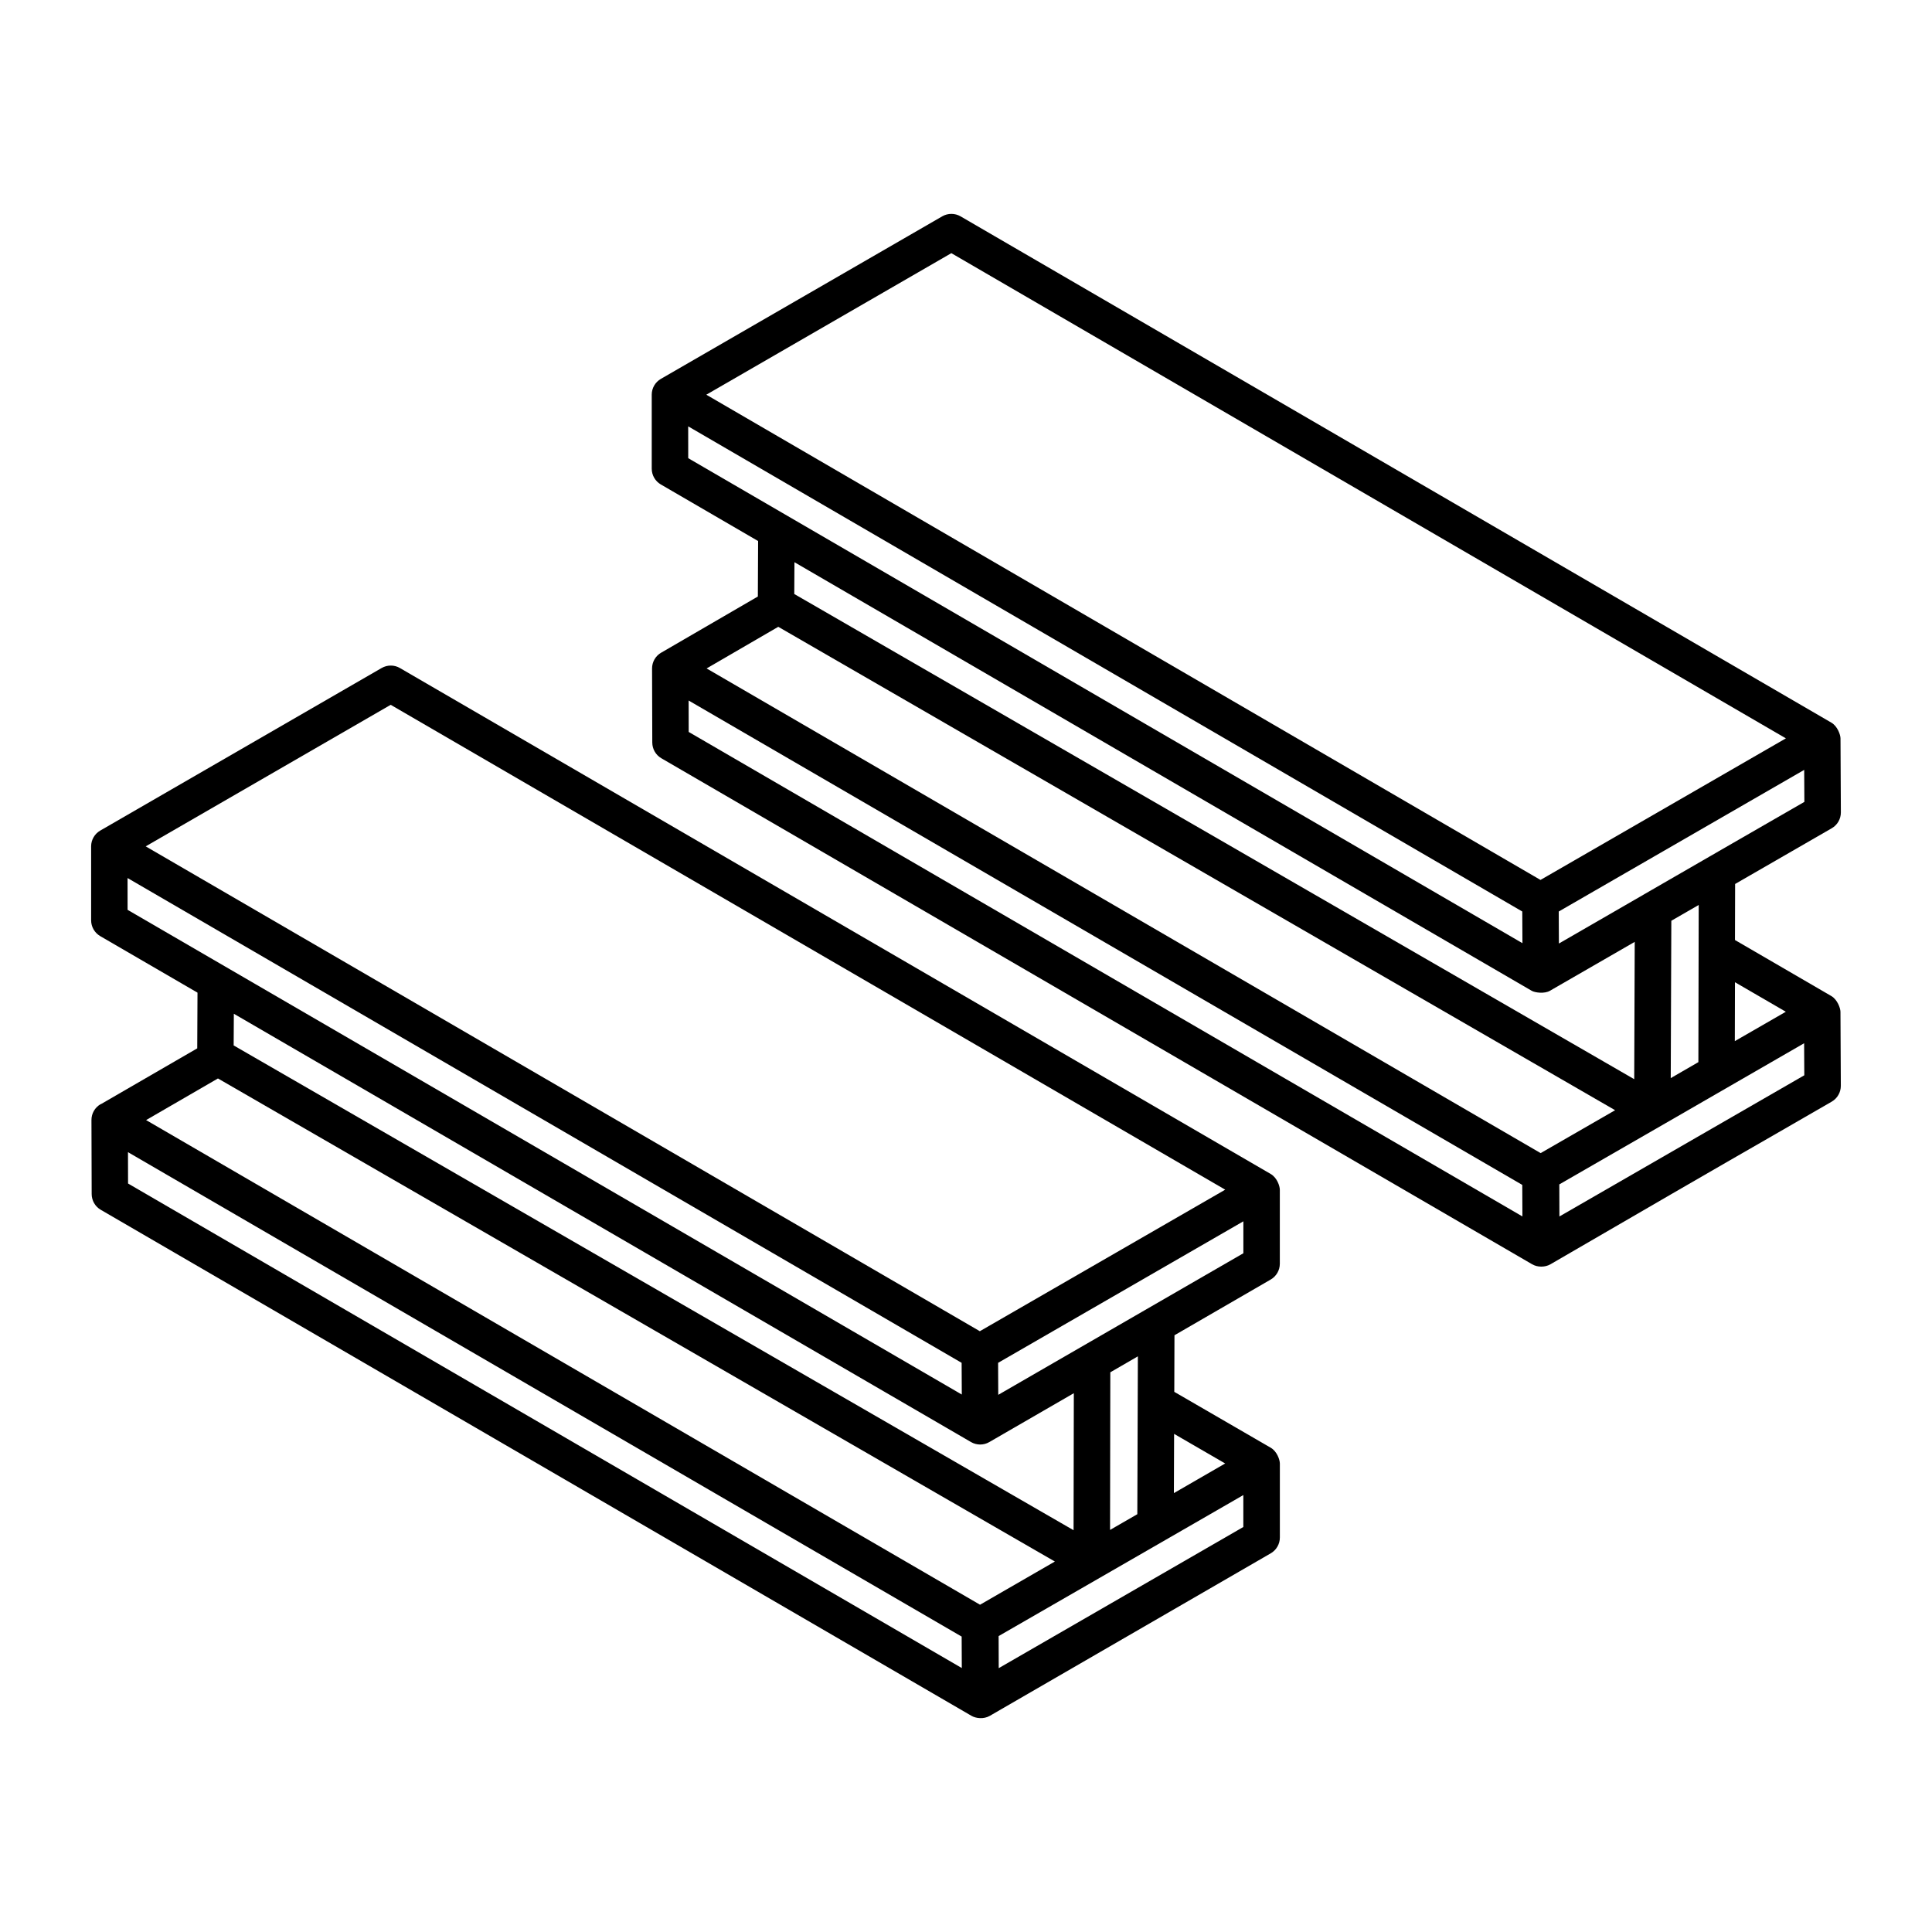
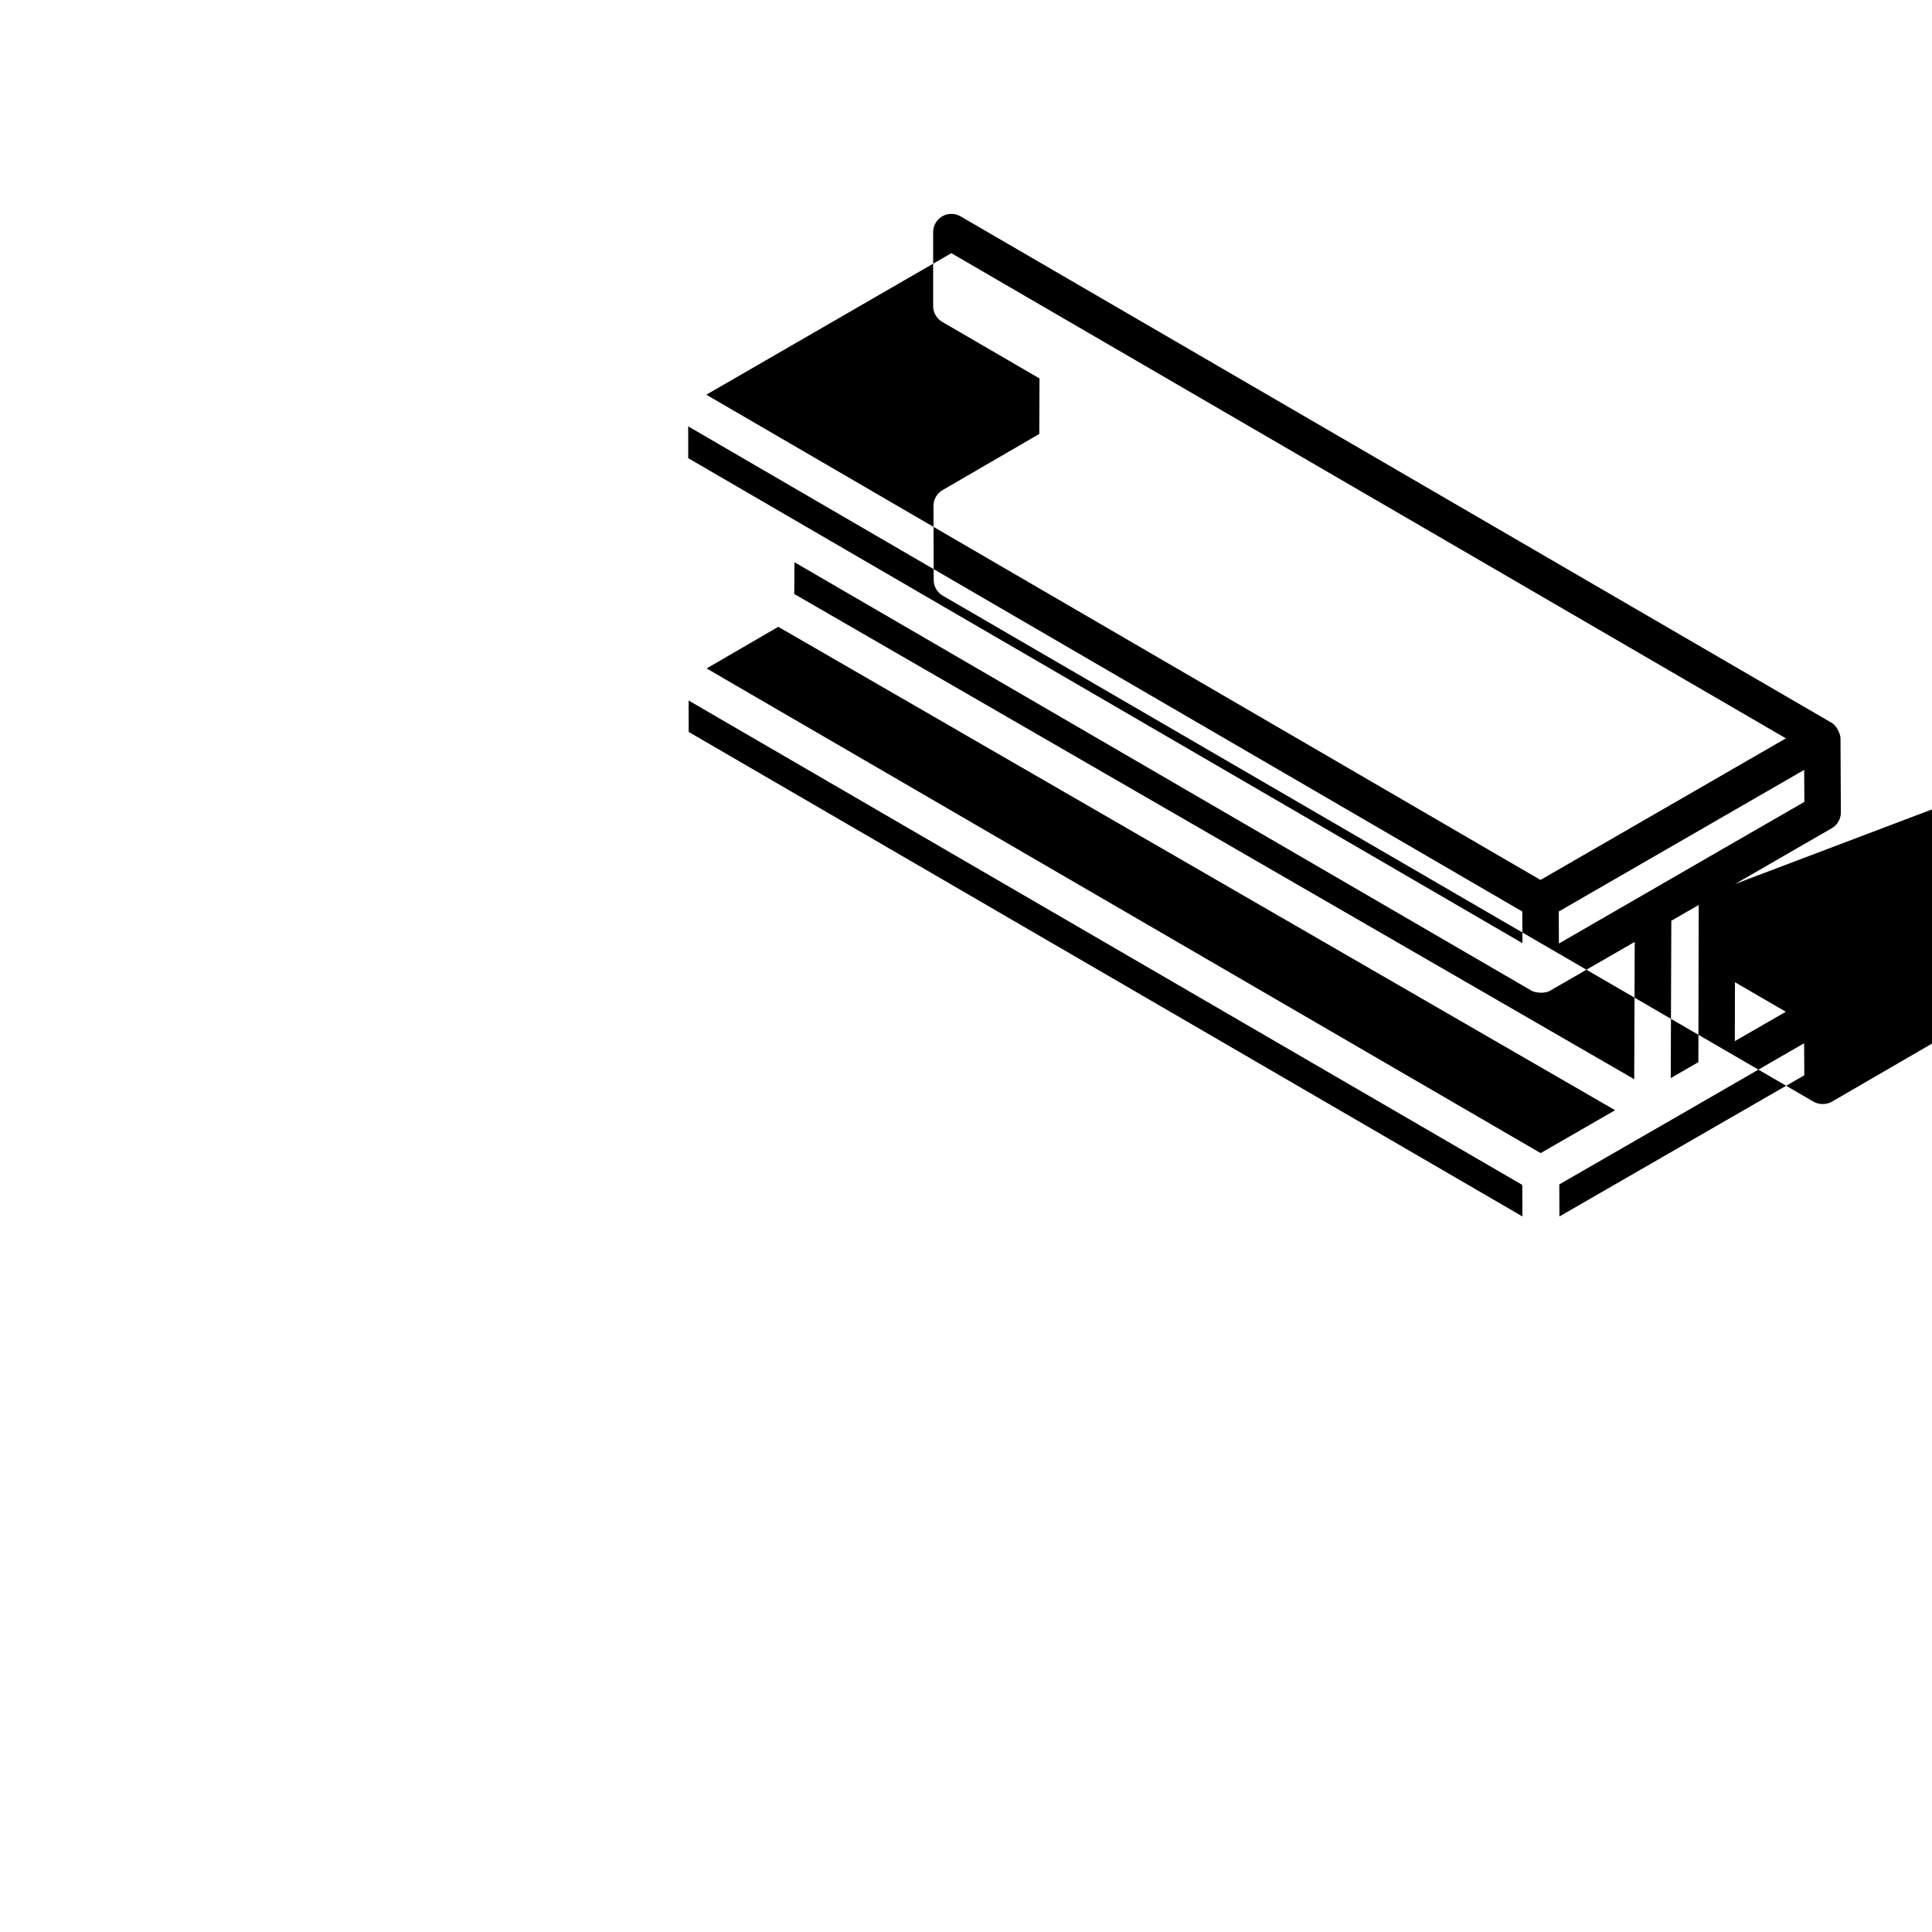
<svg xmlns="http://www.w3.org/2000/svg" id="Layer_1" enable-background="new 0 0 53 53" height="512" viewBox="0 0 53 53" width="512">
  <g id="_x31_30">
-     <path d="m34.859 35.101c.154-.089.25-.254.25-.433v-2.03c0-.1-.074-.329-.249-.432-0-0-0-0-0-0-0-0-.001-.001-.001-.001s-.001-0-.001-0l-23.887-13.879c-.153-.09-.346-.09-.501-.001l-7.72 4.46c-.151.087-.25.251-.25.432 0 0.0 0.0 0.0 0.0 0s-0.0 0-0.0 0v2.03c0 .178.095.343.249.433l2.669 1.551-.007 1.528-2.638 1.528c-.004.002-.01.001-.014.004-.155.09-.251.255-.25.435l.006 2.031c.001.178.095.342.249.431l23.887 13.882c.118.069.332.098.501.001.111-.064 7.549-4.367 7.708-4.459.154-.089.25-.254.25-.433v-2.03c0-.105-.08-.335-.249-.433l-2.647-1.534.005-1.552zm-7.474 3.162c-.001-.101-.005-.978-.004-.877l6.728-3.882v.876c-2.908 1.682-3.816 2.205-6.724 3.884zm-21.406-8.678c3.83 2.211 17.756 10.249 22.959 13.252l-2.053 1.185-22.877-13.295zm4.739-10.25 22.893 13.301c-.158.091-6.839 3.945-6.731 3.883-5.792-3.367-17.43-10.132-22.883-13.301zm-7.219 4.752 22.881 13.299c.001.101.005.971.005.87-.167-.097-23.001-13.364-22.885-13.297zm23.141 15.474c.148.085.339.092.499-.001l2.319-1.341-.007 3.759c-4.601-2.656-15.261-8.809-23.041-13.299l.005-.869c2.846 1.654 20.432 11.87 20.225 11.751zm-23.129-7.954 22.87 13.289.004.863-22.872-13.292zm30.598 10.282-6.711 3.873-.003-.88c5.278-3.039 6.875-3.962 6.713-3.868v.875zm-.499-1.742c-.1.058-1.507.871-1.407.813l.006-1.625zm-2.409 1.391-.749.432c0-.101.008-4.611.007-4.324l.756-.438c-.001.438-.016 4.589-.015 4.329z" />
-     <path d="m47.599 24.25 2.651-1.529c.155-.089.251-.256.25-.436l-.01-2.03c-.001-.1-.085-.335-.249-.43-14.779-8.592-9.109-5.296-23.89-13.89-.155-.09-.347-.09-.502-.001l-7.72 4.46c-.151.087-.25.251-.25.432 0 .179 0 2.18 0 2.031 0 .178.095.343.248.432l2.67 1.553-.007 1.522-2.649 1.539c-.001 0-.002 0-.003.001-.155.09-.251.255-.25.435v.009 0s0 0 0 0l.006 2.022c.001.178.095.342.249.431l23.888 13.881c.146.086.353.086.501.001 6.068-3.524 4.531-2.62 7.717-4.462.155-.09.251-.256.25-.436l-.01-2.03c-.001-.1-.086-.335-.249-.43l-.001-.001c-0-0-0-.001-.001-.001-0-0-.001-0-.001-0l-2.642-1.536zm-26.249-7.055 22.957 13.261-2.043 1.177-22.88-13.296zm25.24 11.943c-.1.058-.857.496-.757.438l.016-4.317.751-.433c-0.0.101-.009 4.597-.009 4.312zm-3.825-3.255c-.001-.101-.005-.979-.004-.878l6.733-3.885.005.878c-11.739 6.764 4.936-2.848-6.733 3.885zm-16.667-18.938 22.894 13.31c-.1.058-7.017 4.049-6.732 3.884-3.744-2.178-13.925-8.1-22.884-13.311zm-7.219 4.751 22.881 13.309c.001.101.005.97.005.869l-22.885-13.305zm23.139 15.483c.001 0.0.001.001.001.001.093.053.35.086.499-0l2.327-1.342-.014 3.767-23.042-13.31.005-.872 20.223 11.756c0.0 0.0 0.0 0.0.001 0zm-23.127-7.962 22.869 13.288.004.865-22.871-13.291zm23.888 14.154-.003-.88c.103-.059 6.179-3.558 6.716-3.872l.005.879zm6.211-5.616-1.399.806.004-1.616z" />
+     <path d="m47.599 24.25 2.651-1.529c.155-.089.251-.256.25-.436l-.01-2.03c-.001-.1-.085-.335-.249-.43-14.779-8.592-9.109-5.296-23.89-13.89-.155-.09-.347-.09-.502-.001c-.151.087-.25.251-.25.432 0 .179 0 2.18 0 2.031 0 .178.095.343.248.432l2.67 1.553-.007 1.522-2.649 1.539c-.001 0-.002 0-.003.001-.155.09-.251.255-.25.435v.009 0s0 0 0 0l.006 2.022c.001.178.095.342.249.431l23.888 13.881c.146.086.353.086.501.001 6.068-3.524 4.531-2.62 7.717-4.462.155-.09.251-.256.25-.436l-.01-2.03c-.001-.1-.086-.335-.249-.43l-.001-.001c-0-0-0-.001-.001-.001-0-0-.001-0-.001-0l-2.642-1.536zm-26.249-7.055 22.957 13.261-2.043 1.177-22.88-13.296zm25.24 11.943c-.1.058-.857.496-.757.438l.016-4.317.751-.433c-0.0.101-.009 4.597-.009 4.312zm-3.825-3.255c-.001-.101-.005-.979-.004-.878l6.733-3.885.005.878c-11.739 6.764 4.936-2.848-6.733 3.885zm-16.667-18.938 22.894 13.31c-.1.058-7.017 4.049-6.732 3.884-3.744-2.178-13.925-8.1-22.884-13.311zm-7.219 4.751 22.881 13.309c.001.101.005.97.005.869l-22.885-13.305zm23.139 15.483c.001 0.0.001.001.001.001.093.053.35.086.499-0l2.327-1.342-.014 3.767-23.042-13.31.005-.872 20.223 11.756c0.0 0.0 0.0 0.0.001 0zm-23.127-7.962 22.869 13.288.004.865-22.871-13.291zm23.888 14.154-.003-.88c.103-.059 6.179-3.558 6.716-3.872l.005.879zm6.211-5.616-1.399.806.004-1.616z" />
  </g>
</svg>